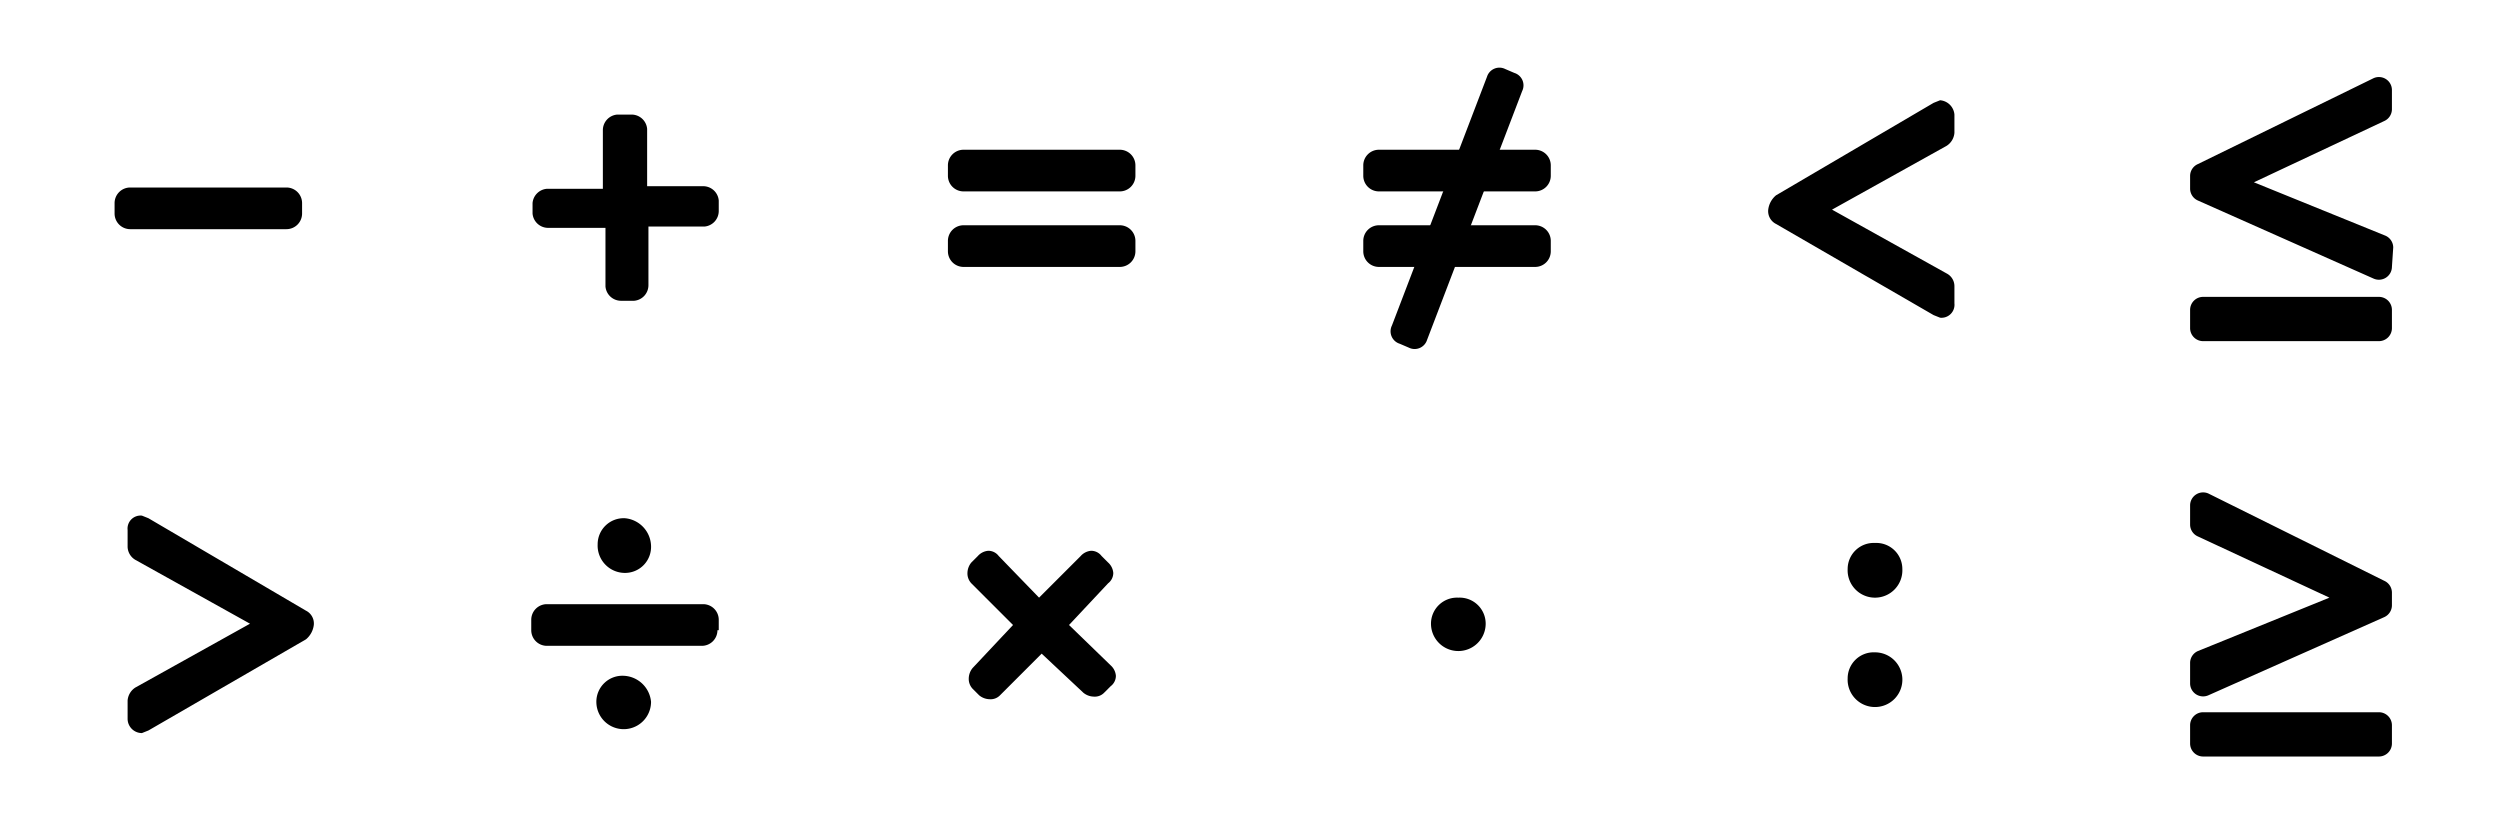
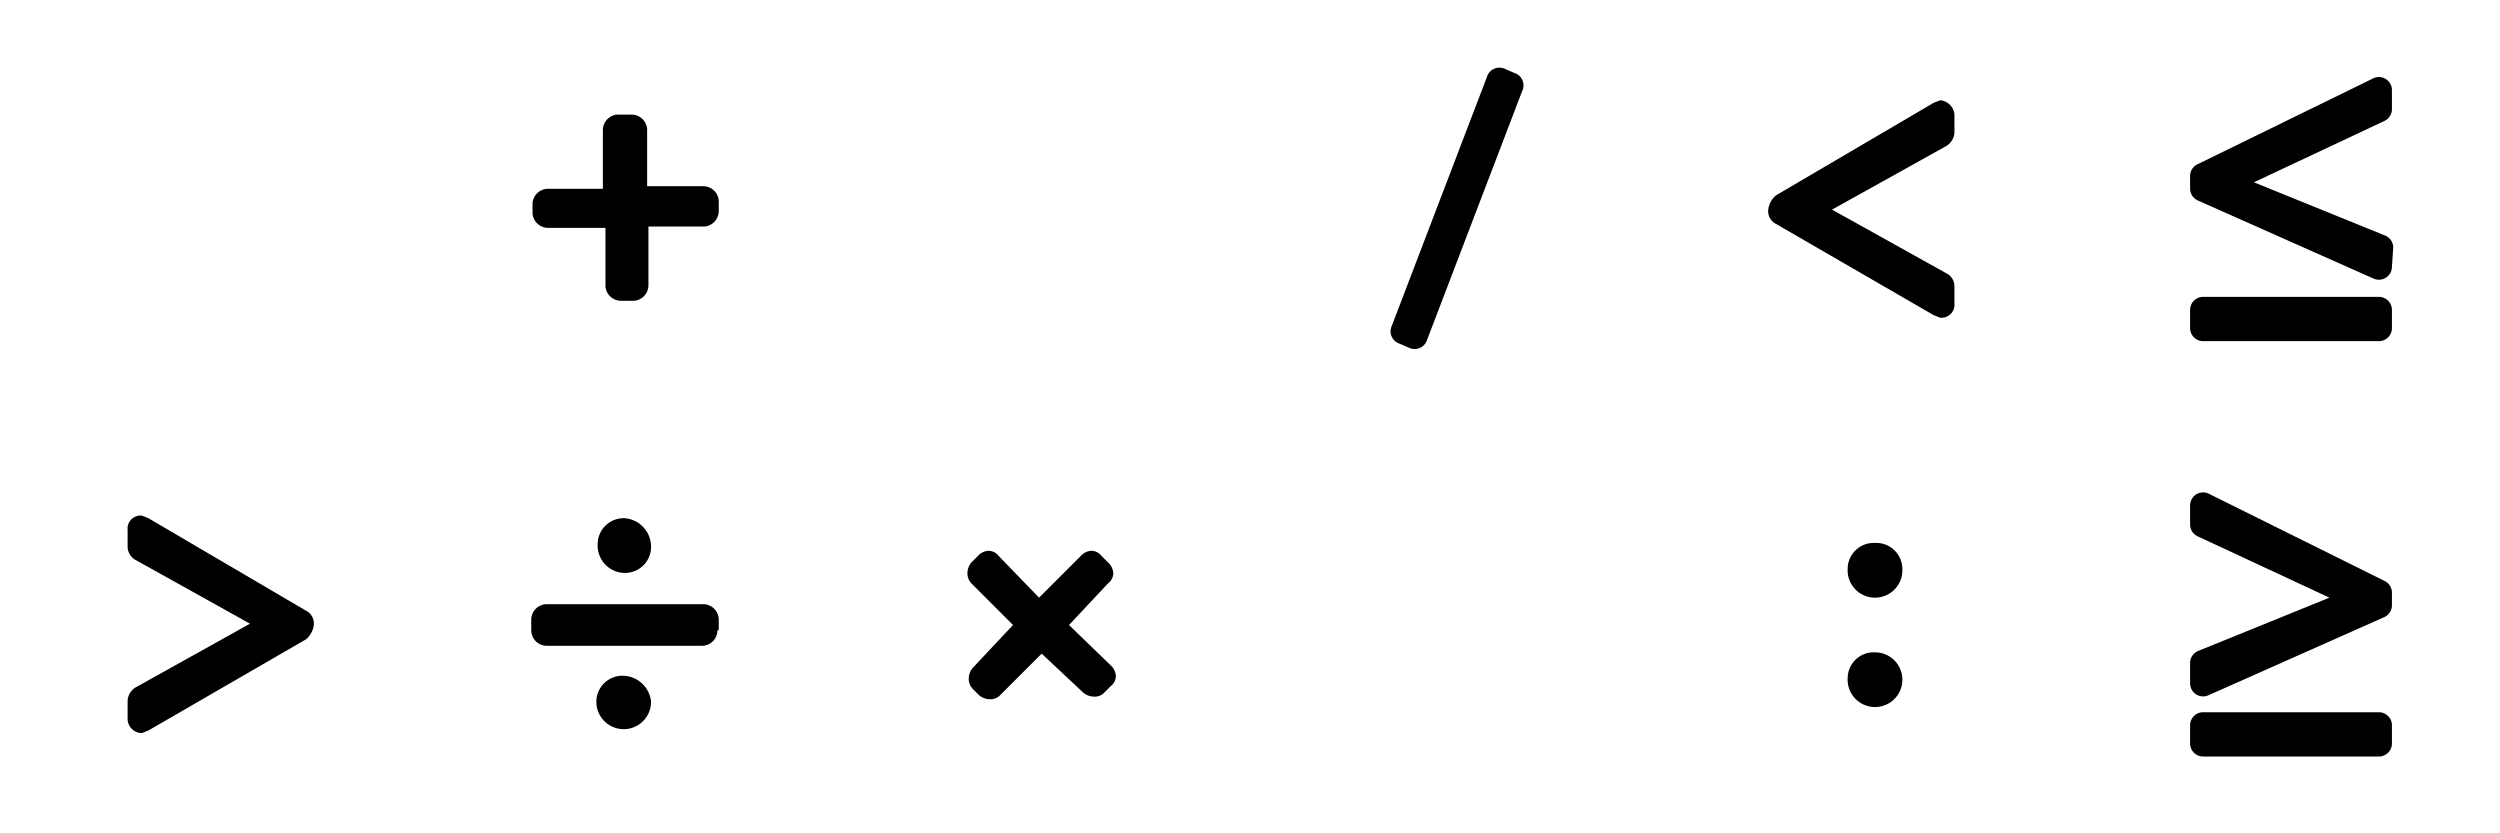
<svg xmlns="http://www.w3.org/2000/svg" id="Layer_1" data-name="Layer 1" width="192" height="64" viewBox="0 0 192 64">
  <title>Монтажная область 1</title>
  <path id="Shape" d="M77.8,48l-3.2-3.2a1.1,1.1,0,0,1-.3-.8,1.3,1.3,0,0,1,.3-.8l.5-.5a1.2,1.2,0,0,1,.8-.4,1,1,0,0,1,.8.4l3.1,3.2L83,42.7a1.2,1.2,0,0,1,.8-.4,1,1,0,0,1,.8.4l.5.5a1.2,1.2,0,0,1,.4.8,1,1,0,0,1-.4.8l-3,3.2,3.2,3.1a1.2,1.2,0,0,1,.4.8,1,1,0,0,1-.4.8l-.5.5a1,1,0,0,1-.8.3,1.3,1.3,0,0,1-.8-.3l-3.2-3-3.2,3.2a1,1,0,0,1-.8.3,1.3,1.3,0,0,1-.8-.3l-.5-.5a1.1,1.1,0,0,1-.3-.8,1.3,1.3,0,0,1,.3-.8L77.8,48Z" />
  <path id="Shape-2" data-name="Shape" d="M55.1,48.4a1.2,1.2,0,0,1-1.2,1.2H42a1.2,1.2,0,0,1-1.2-1.2v-.8A1.2,1.2,0,0,1,42,46.4H54a1.2,1.2,0,0,1,1.2,1.2v.8ZM50,41.9A2,2,0,0,1,48,44a2.1,2.1,0,0,1-2.1-2.2,2,2,0,0,1,2.1-2,2.2,2.2,0,0,1,2,2.1Zm0,12a2.1,2.1,0,1,1-4.2,0,2,2,0,0,1,2.1-2,2.2,2.2,0,0,1,2.1,2Z" />
  <path id="Shape-3" data-name="Shape" d="M146.1,43.7a2.1,2.1,0,0,1-2.1,2.2,2.1,2.1,0,0,1-2.1-2.2,2,2,0,0,1,2.1-2,2,2,0,0,1,2.1,2Zm0,8.4a2.1,2.1,0,0,1-2.1,2.2,2.1,2.1,0,0,1-2.1-2.2,2,2,0,0,1,2.1-2,2.1,2.1,0,0,1,2.1,2Z" />
  <path id="Shape-4" data-name="Shape" d="M23.5,46.9a1.1,1.1,0,0,1,.6,1.1,1.7,1.7,0,0,1-.6,1.1l-12.1,7-.5.2a1.1,1.1,0,0,1-1.1-1.1V53.8a1.3,1.3,0,0,1,.6-1l8.8-4.9L10.4,43a1.2,1.2,0,0,1-.6-1V40.7a1,1,0,0,1,1.1-1.1l.5.2,12.1,7.1Z" />
  <path id="Shape-5" data-name="Shape" d="M148.5,7.9l.5-.2a1.2,1.2,0,0,1,1.1,1.1v1.4a1.3,1.3,0,0,1-.6,1l-8.8,4.9,8.8,4.9a1.1,1.1,0,0,1,.6,1v1.3a1,1,0,0,1-1.1,1.1l-.5-.2-12.1-7a1.1,1.1,0,0,1-.6-1.1,1.7,1.7,0,0,1,.6-1.1l12.1-7.1Z" />
-   <path id="Shape-6" data-name="Shape" d="M87.2,13.5A1.2,1.2,0,0,1,86,14.7H74a1.2,1.2,0,0,1-1.2-1.2v-.8A1.2,1.2,0,0,1,74,11.5H86a1.2,1.2,0,0,1,1.2,1.2v.8Zm0,5.8A1.2,1.2,0,0,1,86,20.5H74a1.2,1.2,0,0,1-1.2-1.2v-.8A1.2,1.2,0,0,1,74,17.3H86a1.2,1.2,0,0,1,1.2,1.2v.8Z" />
-   <path id="Shape-7" data-name="Shape" d="M119.1,13.5a1.2,1.2,0,0,1-1.2,1.2h-12a1.2,1.2,0,0,1-1.2-1.2v-.8a1.2,1.2,0,0,1,1.2-1.2h12a1.2,1.2,0,0,1,1.2,1.2v.8Zm0,5.8a1.2,1.2,0,0,1-1.2,1.2h-12a1.2,1.2,0,0,1-1.2-1.2v-.8a1.2,1.2,0,0,1,1.2-1.2h12a1.2,1.2,0,0,1,1.2,1.2v.8Z" />
  <path id="Shape-8" data-name="Shape" d="M46.4,17.5H42.1a1.2,1.2,0,0,1-1.2-1.1v-.8A1.2,1.2,0,0,1,42,14.5h4.3V10a1.2,1.2,0,0,1,1.1-1.2h1.1a1.2,1.2,0,0,1,1.2,1.1v4.4H54a1.2,1.2,0,0,1,1.2,1.1v.8a1.2,1.2,0,0,1-1.1,1.2H49.8v4.5a1.2,1.2,0,0,1-1.1,1.2H47.7A1.2,1.2,0,0,1,46.5,22V17.5Z" />
-   <path id="Shape-9" data-name="Shape" d="M22,14.4a1.2,1.2,0,0,1,1.2,1.2v.8A1.2,1.2,0,0,1,22,17.6H10a1.2,1.2,0,0,1-1.2-1.2v-.8A1.2,1.2,0,0,1,10,14.4Z" />
-   <path id="Shape-10" data-name="Shape" d="M114.1,47.9a2.1,2.1,0,1,1-4.2,0,2,2,0,0,1,2.1-2,2,2,0,0,1,2.1,2Z" />
  <path d="M116.3,5.6a1,1,0,0,1,.6,1.4l-7.3,19.1a1,1,0,0,1-1.4.6l-.7-.3a1,1,0,0,1-.6-1.4l7.3-19.1a1,1,0,0,1,1.4-.6l.7.3Z" />
  <g id="Canvas">
    <g id="â_" data-name="â¥">
-       <path id="path0_fill" data-name="path0 fill" d="M169.2,58.1a1,1,0,0,1-1-1V55.7a1,1,0,0,1,1-1h13.5a1,1,0,0,1,1,1v1.4a1,1,0,0,1-1,1Zm-1-7.2a1,1,0,0,1,.6-.9l10.1-4.1-10.1-4.7a1,1,0,0,1-.6-.9V38.8a1,1,0,0,1,1.4-.9l13.5,6.7a1,1,0,0,1,.6.9v1a1,1,0,0,1-.6.9l-13.5,6a1,1,0,0,1-1.4-.9Z" />
+       <path id="path0_fill" data-name="path0 fill" d="M169.2,58.1a1,1,0,0,1-1-1V55.7a1,1,0,0,1,1-1h13.5a1,1,0,0,1,1,1v1.4a1,1,0,0,1-1,1Zm-1-7.2a1,1,0,0,1,.6-.9l10.1-4.1-10.1-4.7a1,1,0,0,1-.6-.9V38.8a1,1,0,0,1,1.4-.9l13.5,6.7a1,1,0,0,1,.6.9v1a1,1,0,0,1-.6.9l-13.5,6a1,1,0,0,1-1.4-.9" />
    </g>
  </g>
  <g id="Canvas-2" data-name="Canvas">
    <g id="â_2" data-name="â¥">
      <path id="path0_fill-2" data-name="path0 fill" d="M169.2,26.2a1,1,0,0,1-1-1V23.8a1,1,0,0,1,1-1h13.5a1,1,0,0,1,1,1v1.4a1,1,0,0,1-1,1Zm14.5-5.7a1,1,0,0,1-1.4.9l-13.5-6a1,1,0,0,1-.6-.9v-1a1,1,0,0,1,.6-.9L182.3,6a1,1,0,0,1,1.4.9V8.4a1,1,0,0,1-.6.9L173.1,14l10.1,4.1a1,1,0,0,1,.6.9Z" />
    </g>
  </g>
</svg>